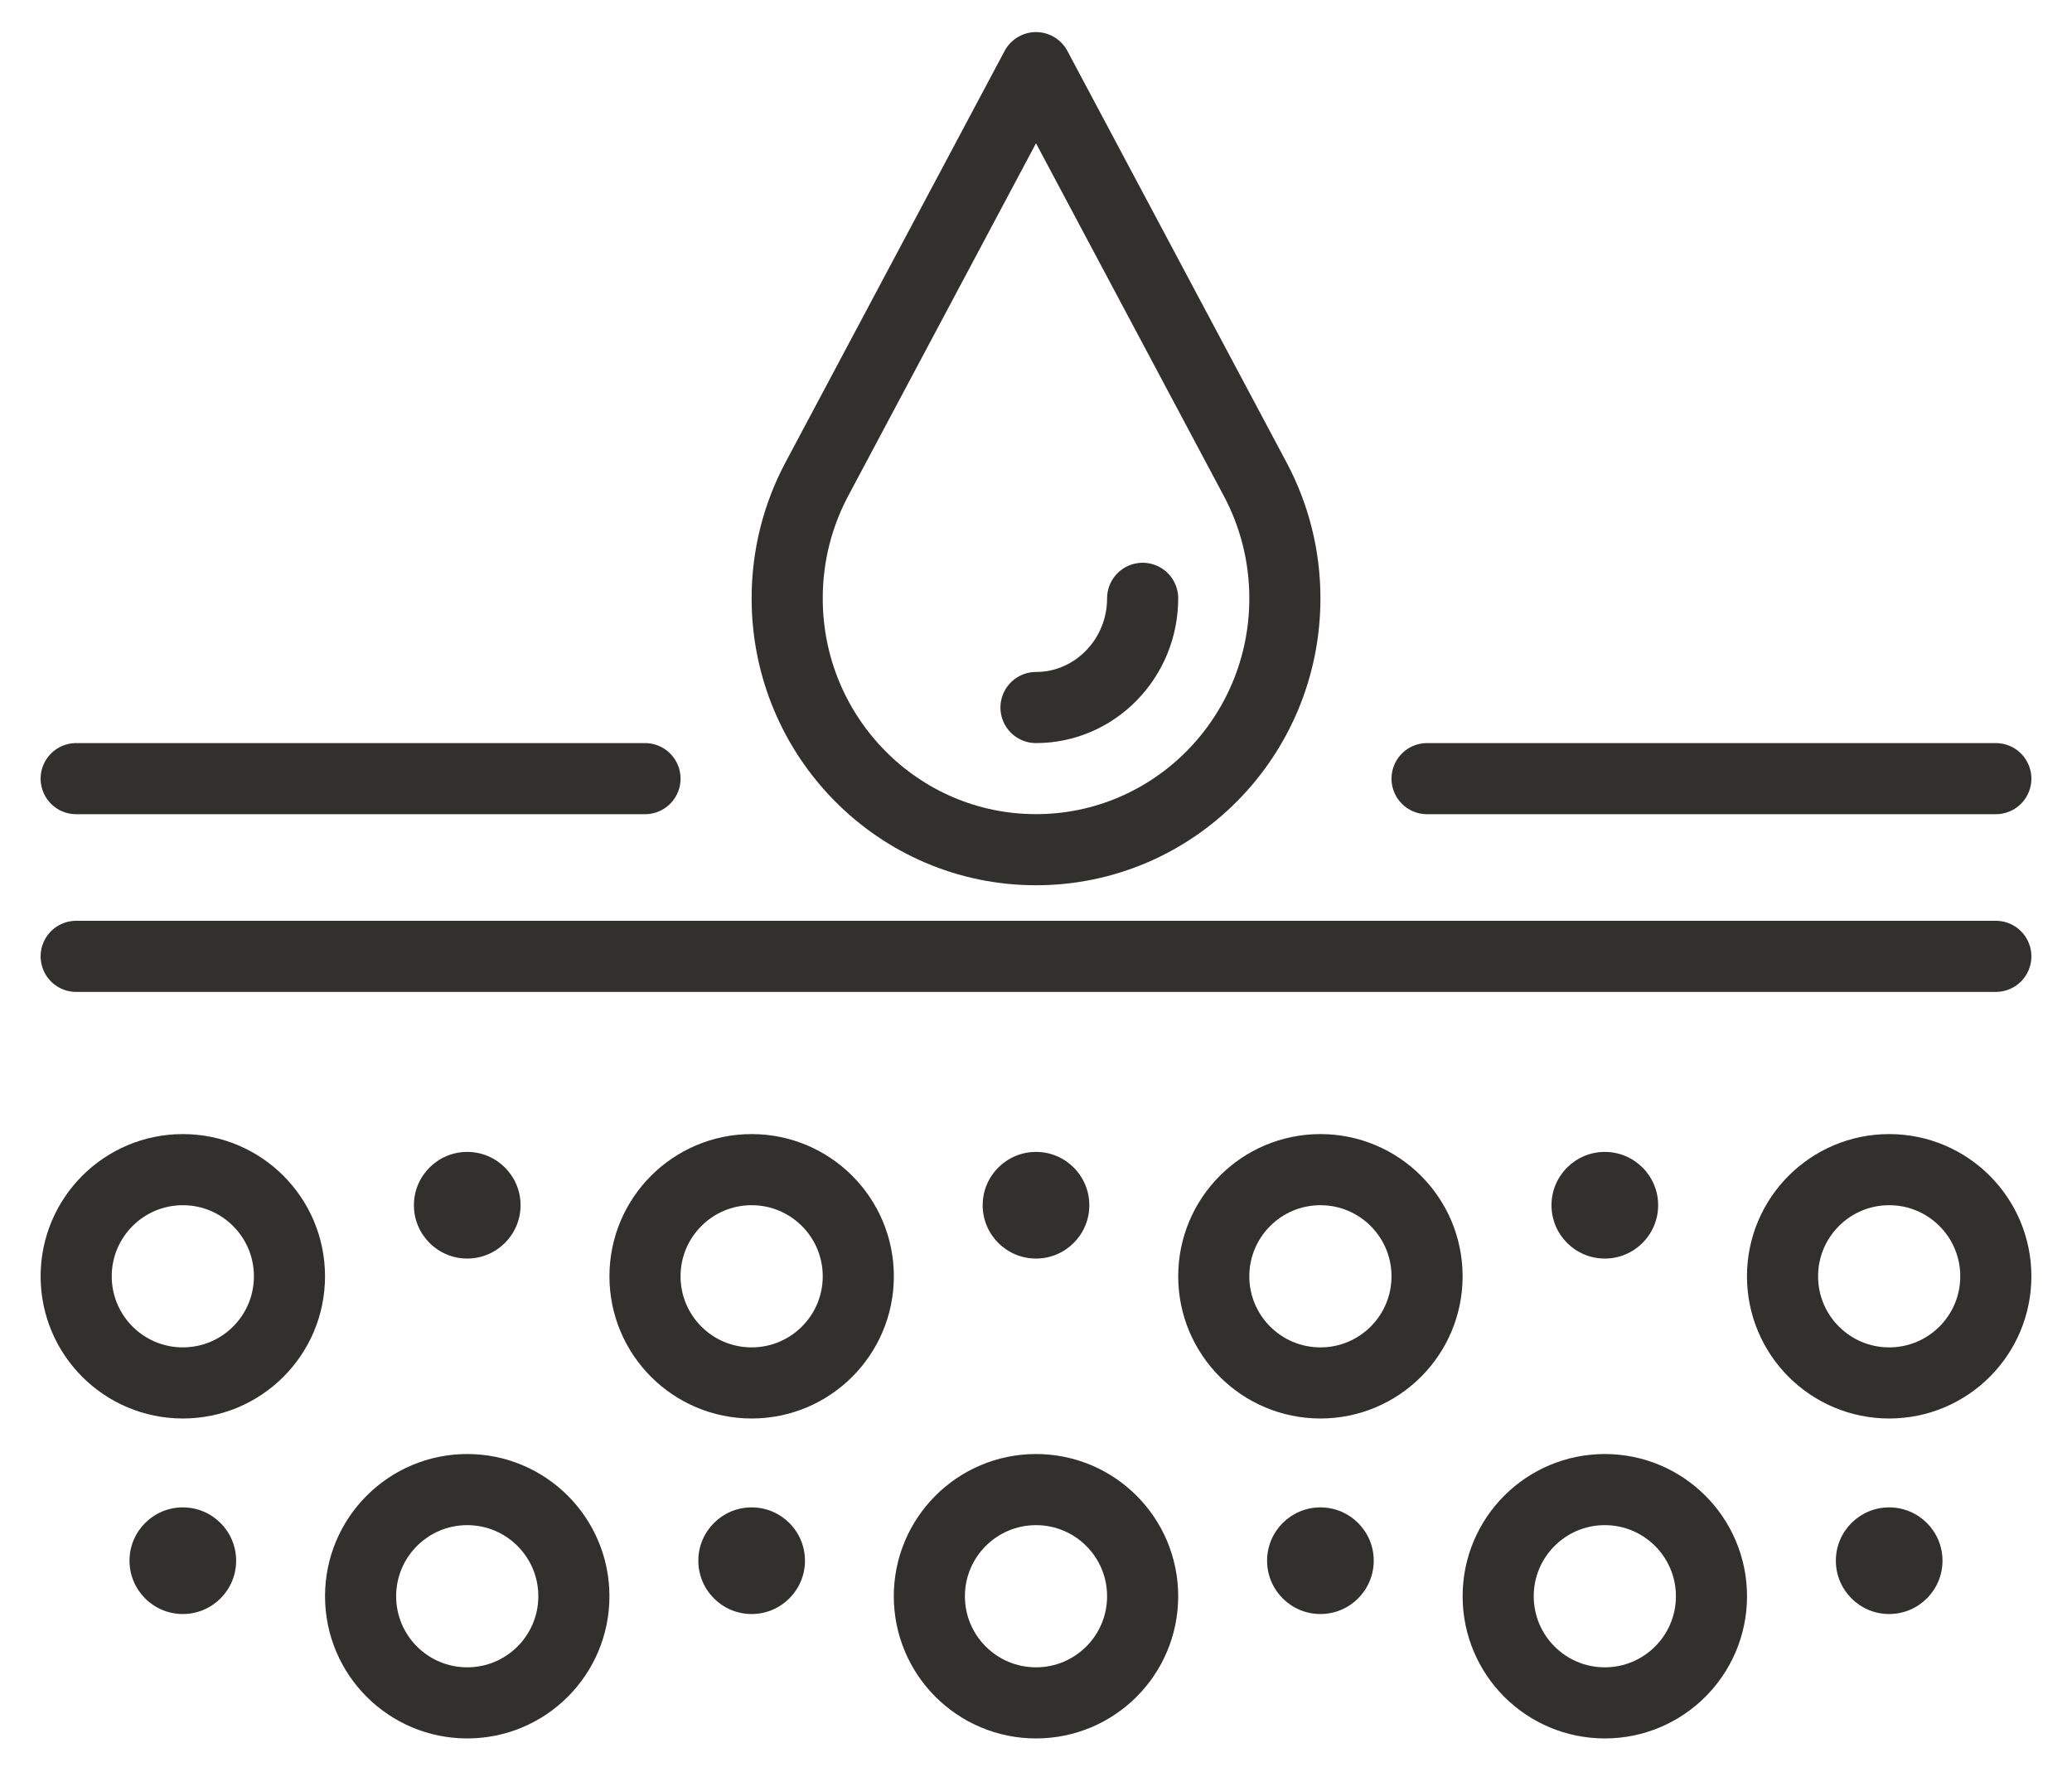
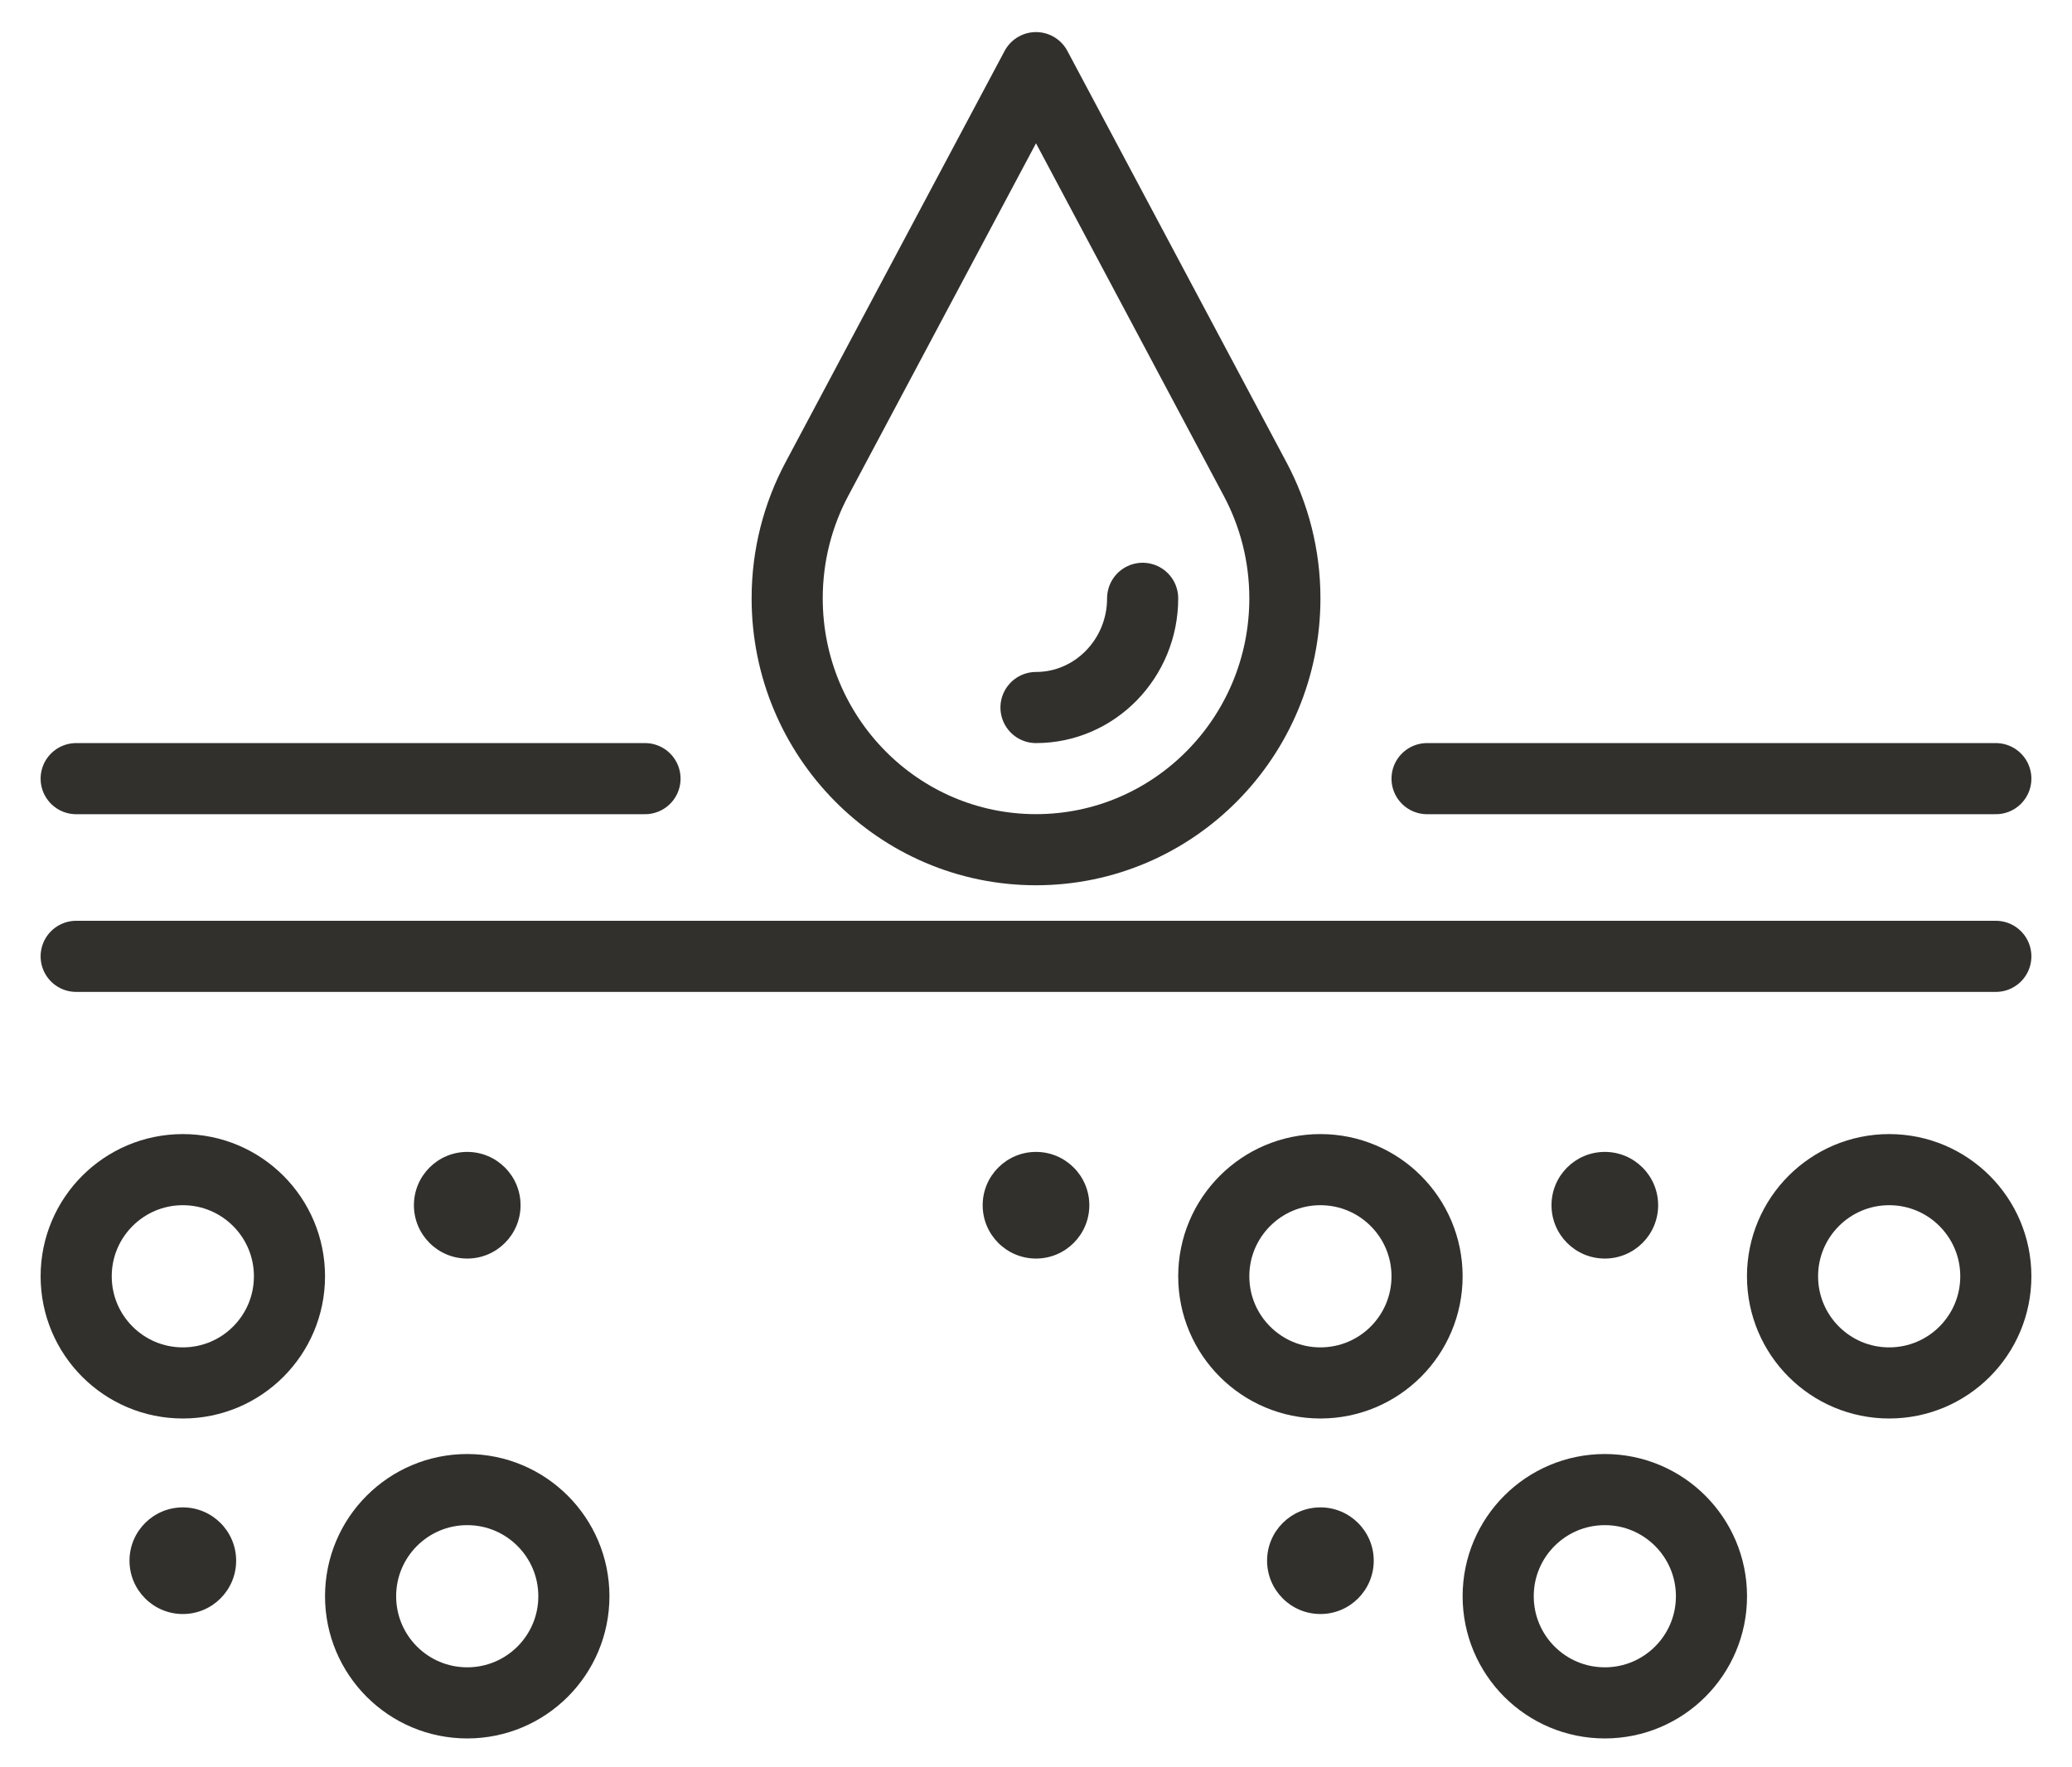
<svg xmlns="http://www.w3.org/2000/svg" fill="none" viewBox="0 0 34 29" height="29" width="34">
  <g clip-path="url(#clip0_555_3661)">
    <path stroke-linejoin="round" stroke-linecap="round" stroke-width="1.167" stroke="#31302D" d="M12.917 9.818C12.917 12.095 14.745 13.943 17 13.943C19.255 13.943 21.084 12.097 21.084 9.818C21.084 9.112 20.907 8.447 20.598 7.866L17 1.11L13.402 7.866C13.093 8.448 12.917 9.112 12.917 9.818Z" />
    <path stroke-linejoin="round" stroke-linecap="round" stroke-width="1.167" stroke="#31302D" d="M17 11.61C17.965 11.61 18.75 10.806 18.75 9.818" />
    <path stroke-linejoin="round" stroke-linecap="round" stroke-width="1.167" stroke="#31302D" d="M10.584 12.777H1.25" />
    <path stroke-linejoin="round" stroke-linecap="round" stroke-width="1.167" stroke="#31302D" d="M32.75 12.777H23.417" />
    <path stroke-linejoin="round" stroke-linecap="round" stroke-width="1.167" stroke="#31302D" d="M32.75 15.693H1.25" />
-     <path stroke-linejoin="round" stroke-linecap="round" stroke-width="1.167" stroke="#31302D" d="M12.334 22.693C11.367 22.693 10.584 21.91 10.584 20.943C10.584 19.977 11.367 19.193 12.334 19.193C13.3 19.193 14.084 19.977 14.084 20.943C14.084 21.91 13.3 22.693 12.334 22.693Z" />
    <path stroke-linejoin="round" stroke-linecap="round" stroke-width="1.167" stroke="#31302D" d="M21.667 22.693C20.701 22.693 19.917 21.91 19.917 20.943C19.917 19.977 20.701 19.193 21.667 19.193C22.634 19.193 23.417 19.977 23.417 20.943C23.417 21.91 22.634 22.693 21.667 22.693Z" />
    <path fill="#31302D" d="M17 20.652C16.517 20.652 16.125 20.26 16.125 19.777C16.125 19.294 16.517 18.902 17 18.902C17.483 18.902 17.875 19.294 17.875 19.777C17.875 20.26 17.483 20.652 17 20.652Z" />
    <path fill="#31302D" d="M26.334 20.652C25.85 20.652 25.459 20.26 25.459 19.777C25.459 19.294 25.85 18.902 26.334 18.902C26.817 18.902 27.209 19.294 27.209 19.777C27.209 20.26 26.817 20.652 26.334 20.652Z" />
-     <path fill="#31302D" d="M31 26.485C30.517 26.485 30.125 26.093 30.125 25.61C30.125 25.127 30.517 24.735 31 24.735C31.483 24.735 31.875 25.127 31.875 25.61C31.875 26.093 31.483 26.485 31 26.485Z" />
    <path fill="#31302D" d="M21.667 26.485C21.184 26.485 20.792 26.093 20.792 25.61C20.792 25.127 21.184 24.735 21.667 24.735C22.15 24.735 22.542 25.127 22.542 25.61C22.542 26.093 22.15 26.485 21.667 26.485Z" />
-     <path fill="#31302D" d="M12.334 26.485C11.85 26.485 11.459 26.093 11.459 25.61C11.459 25.127 11.85 24.735 12.334 24.735C12.817 24.735 13.209 25.127 13.209 25.61C13.209 26.093 12.817 26.485 12.334 26.485Z" />
    <path fill="#31302D" d="M3 26.485C2.517 26.485 2.125 26.093 2.125 25.61C2.125 25.127 2.517 24.735 3 24.735C3.483 24.735 3.875 25.127 3.875 25.61C3.875 26.093 3.483 26.485 3 26.485Z" />
    <path fill="#31302D" d="M7.667 20.652C7.184 20.652 6.792 20.26 6.792 19.777C6.792 19.294 7.184 18.902 7.667 18.902C8.15 18.902 8.542 19.294 8.542 19.777C8.542 20.26 8.15 20.652 7.667 20.652Z" />
    <path stroke-linejoin="round" stroke-linecap="round" stroke-width="1.167" stroke="#31302D" d="M3 22.693C2.034 22.693 1.25 21.91 1.25 20.943C1.25 19.977 2.034 19.193 3 19.193C3.967 19.193 4.75 19.977 4.75 20.943C4.75 21.91 3.967 22.693 3 22.693Z" />
    <path stroke-linejoin="round" stroke-linecap="round" stroke-width="1.167" stroke="#31302D" d="M31 22.693C30.034 22.693 29.25 21.91 29.25 20.943C29.25 19.977 30.034 19.193 31 19.193C31.967 19.193 32.75 19.977 32.75 20.943C32.75 21.91 31.967 22.693 31 22.693Z" />
    <path stroke-linejoin="round" stroke-linecap="round" stroke-width="1.167" stroke="#31302D" d="M26.334 27.943C25.367 27.943 24.584 27.16 24.584 26.193C24.584 25.227 25.367 24.443 26.334 24.443C27.3 24.443 28.084 25.227 28.084 26.193C28.084 27.16 27.3 27.943 26.334 27.943Z" />
-     <path stroke-linejoin="round" stroke-linecap="round" stroke-width="1.167" stroke="#31302D" d="M17 27.943C16.034 27.943 15.25 27.16 15.25 26.193C15.25 25.227 16.034 24.443 17 24.443C17.967 24.443 18.75 25.227 18.75 26.193C18.75 27.16 17.967 27.943 17 27.943Z" />
    <path stroke-linejoin="round" stroke-linecap="round" stroke-width="1.167" stroke="#31302D" d="M7.667 27.943C6.7 27.943 5.917 27.16 5.917 26.193C5.917 25.227 6.7 24.443 7.667 24.443C8.633 24.443 9.417 25.227 9.417 26.193C9.417 27.16 8.633 27.943 7.667 27.943Z" />
  </g>
  <defs>
    <clipPath id="clip0_555_3661">
      <rect transform="matrix(-1 0 0 1 33.334 0.527)" fill="white" height="28" width="32.667" />
    </clipPath>
  </defs>
</svg>